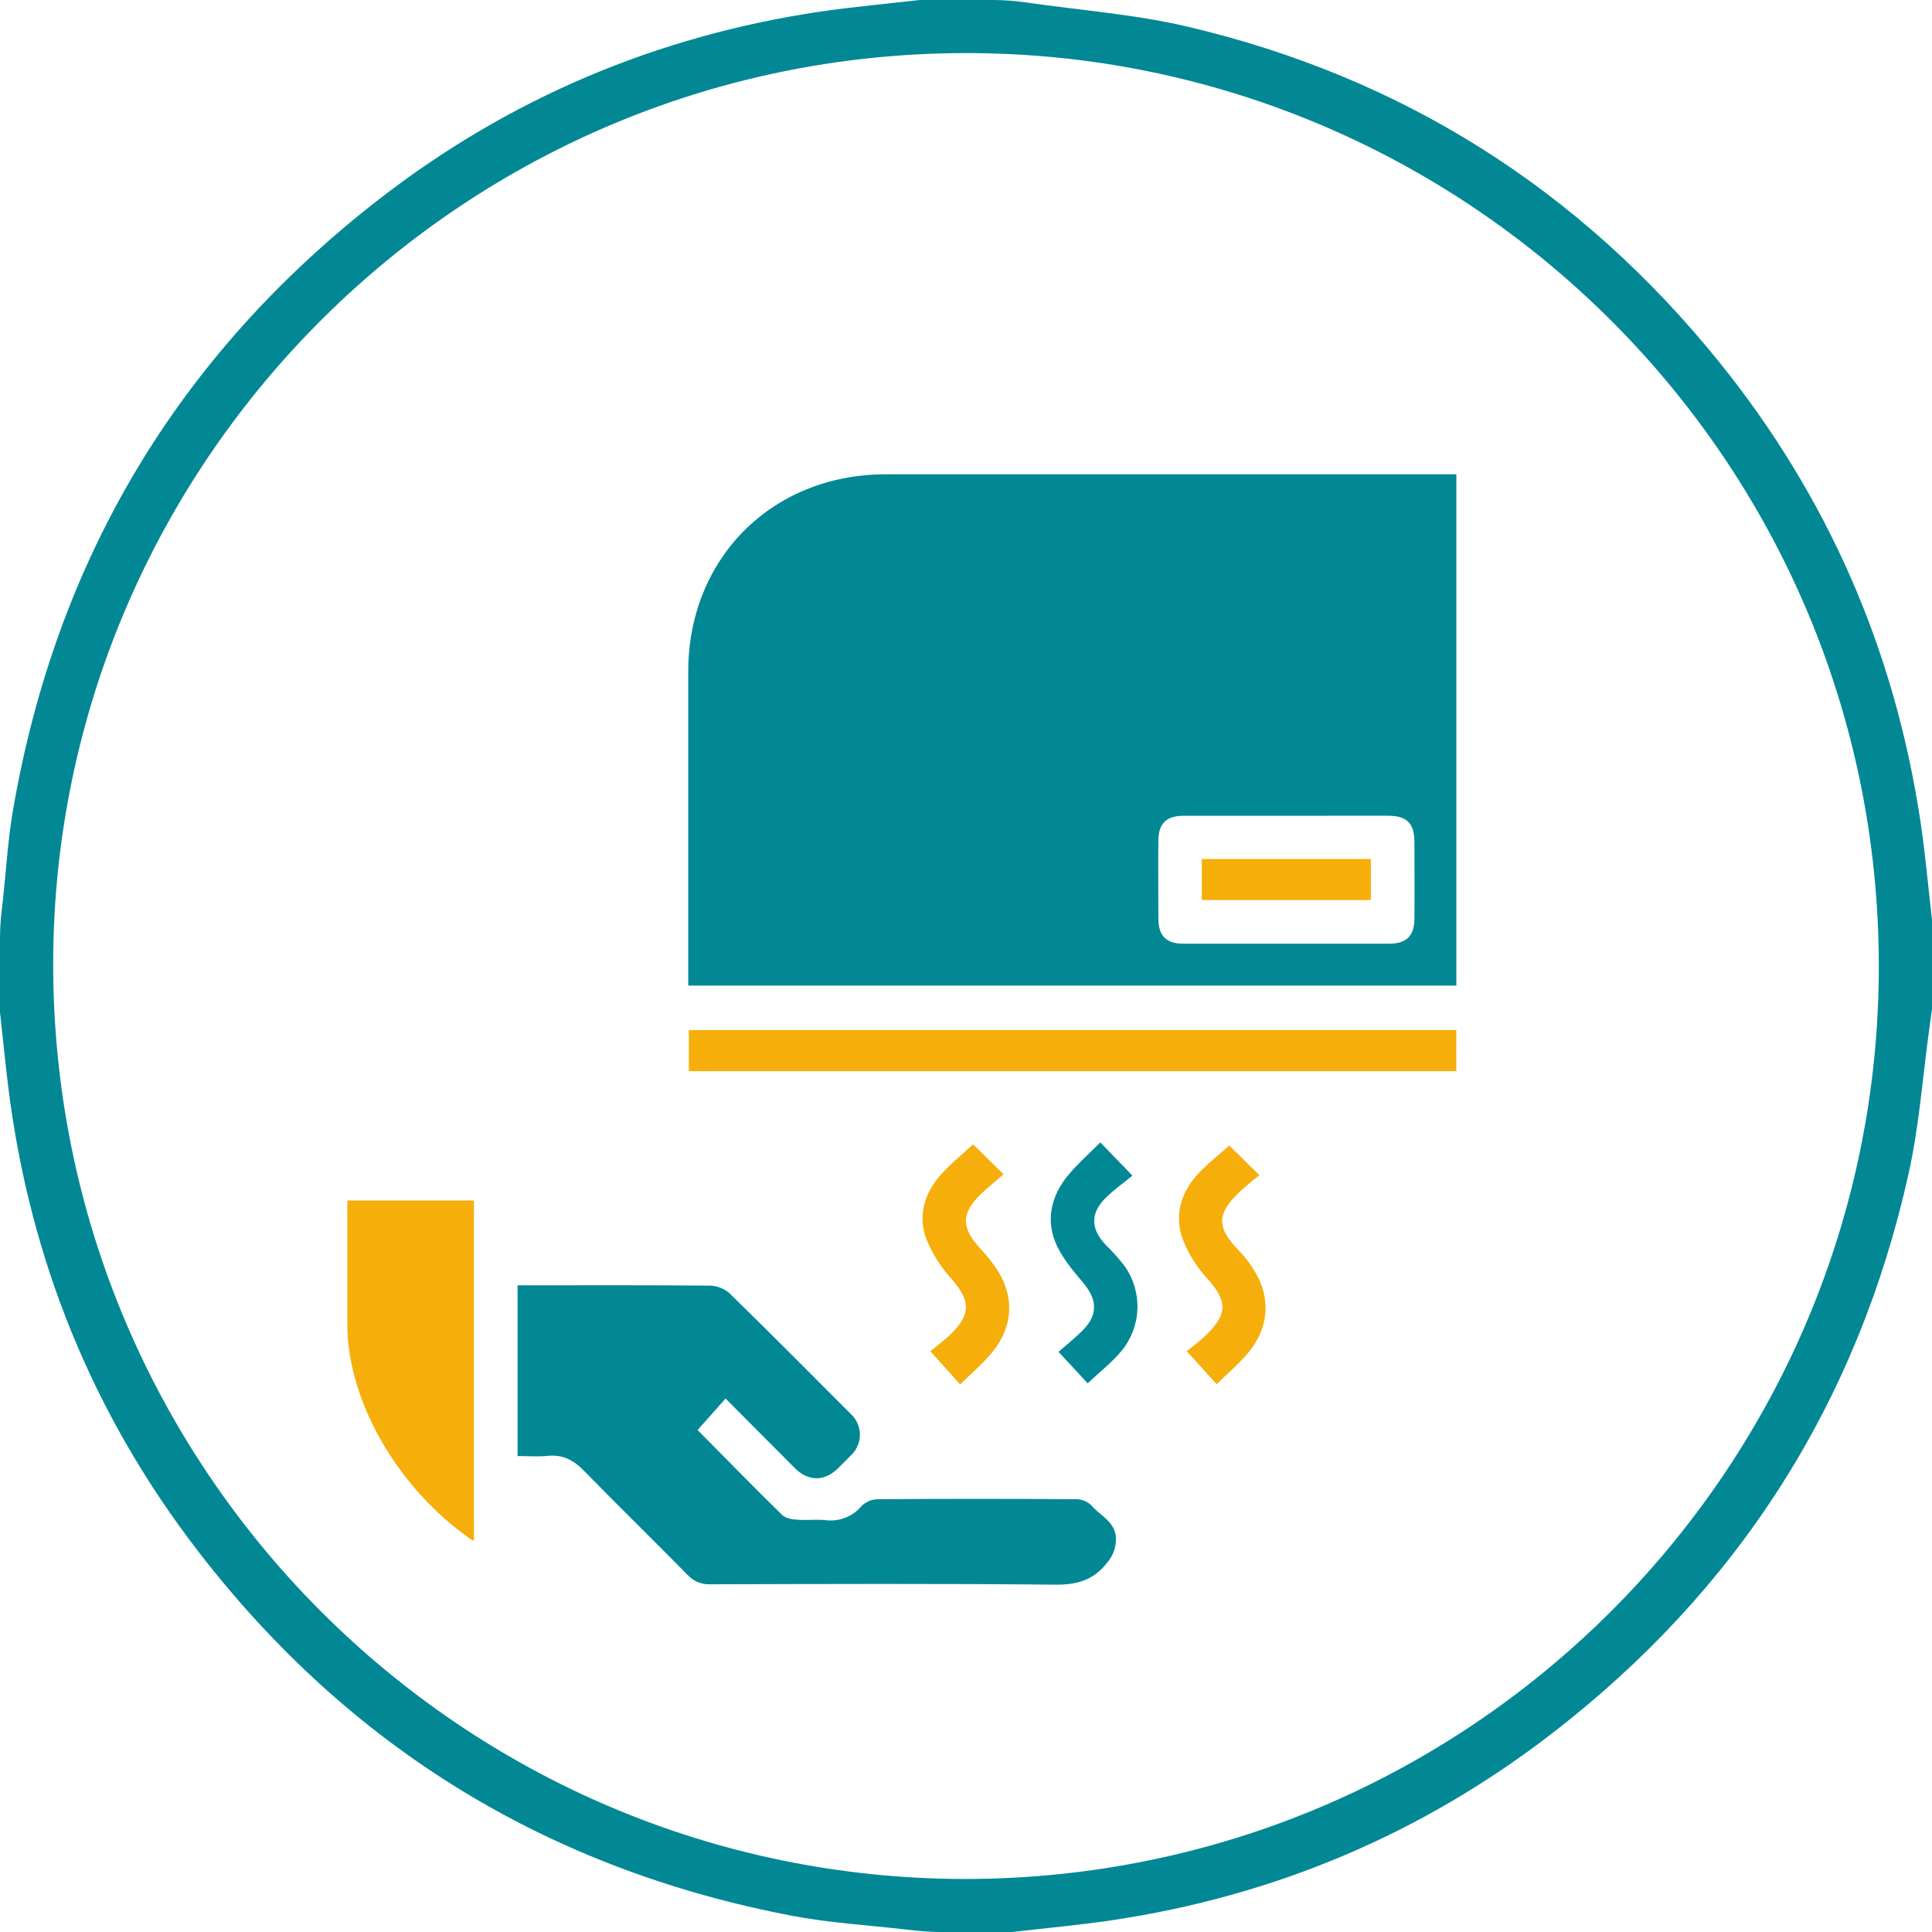
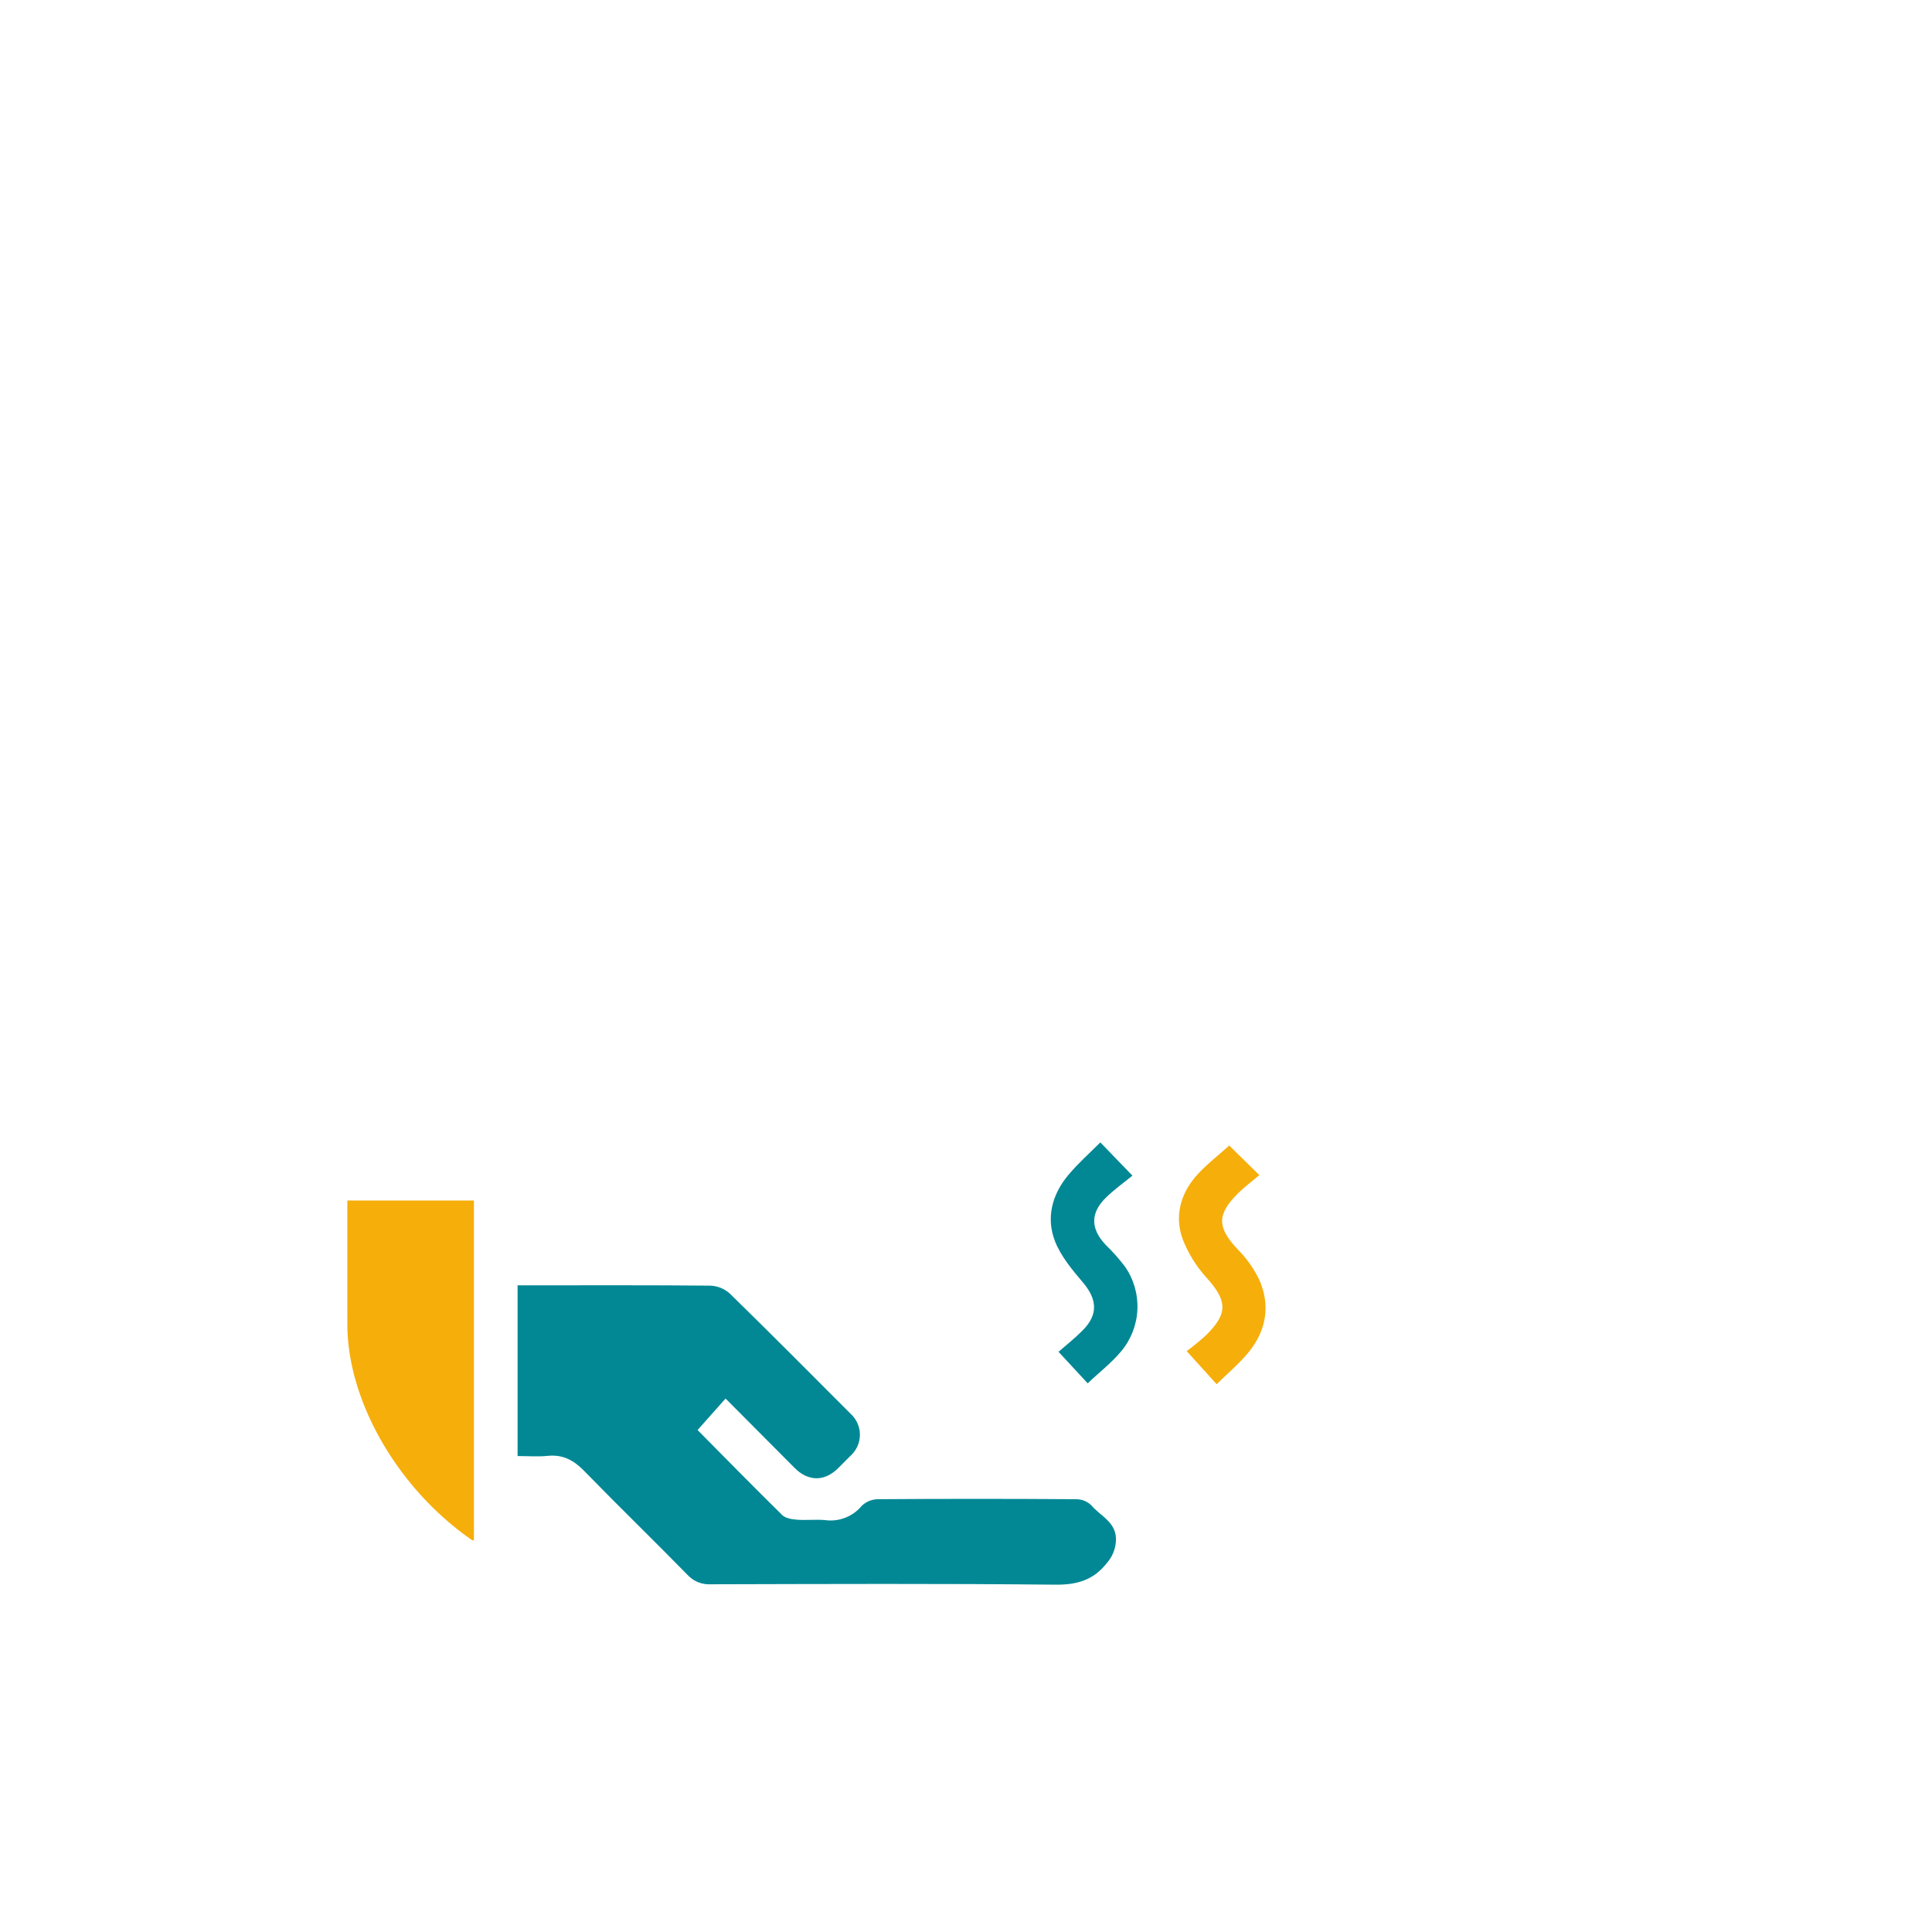
<svg xmlns="http://www.w3.org/2000/svg" width="89" height="89" viewBox="0 0 89 89" fill="none">
  <g clip-path="url(#clip0_3_141)">
-     <path d="M31.705 45.402V44.754C31.705 40.147 31.705 35.54 31.705 30.933C31.705 25.716 35.57 21.852 40.79 21.85C49.337 21.85 57.884 21.85 66.43 21.85H67.088V45.402H31.705ZM59.269 37.579C57.691 37.579 56.112 37.579 54.532 37.579C53.722 37.579 53.366 37.935 53.361 38.736C53.351 39.923 53.361 41.112 53.361 42.299C53.361 43.108 53.719 43.471 54.511 43.473C57.67 43.473 60.828 43.473 63.985 43.473C64.793 43.473 65.153 43.113 65.158 42.314C65.168 41.147 65.158 39.979 65.158 38.812C65.158 37.923 64.817 37.58 63.936 37.577C62.386 37.575 60.828 37.579 59.269 37.579Z" fill="#028895" />
    <path d="M23.843 67.075V59.21H24.43C27.198 59.21 29.964 59.199 32.73 59.225C33.062 59.24 33.378 59.37 33.624 59.593C35.5 61.425 37.345 63.287 39.199 65.141C39.331 65.264 39.436 65.413 39.507 65.579C39.578 65.745 39.614 65.923 39.613 66.104C39.611 66.284 39.572 66.462 39.498 66.627C39.424 66.791 39.317 66.939 39.183 67.06C38.996 67.249 38.808 67.438 38.619 67.625C37.988 68.255 37.237 68.258 36.609 67.625C35.554 66.569 34.502 65.51 33.424 64.426L32.135 65.876C33.378 67.132 34.693 68.475 36.034 69.793C36.187 69.943 36.481 69.989 36.714 70.007C37.142 70.041 37.577 69.986 38.005 70.025C38.318 70.069 38.638 70.032 38.933 69.918C39.229 69.804 39.49 69.617 39.693 69.373C39.889 69.181 40.151 69.07 40.425 69.063C43.479 69.041 46.533 69.041 49.585 69.063C49.839 69.065 50.082 69.163 50.266 69.337C50.7 69.858 51.485 70.133 51.403 71.035C51.373 71.391 51.23 71.728 50.995 71.997C50.373 72.791 49.618 73.01 48.611 73C43.323 72.946 38.036 72.969 32.748 72.982C32.549 72.994 32.349 72.962 32.163 72.888C31.977 72.814 31.811 72.699 31.675 72.552C30.099 70.943 28.48 69.373 26.909 67.759C26.429 67.267 25.931 66.996 25.232 67.066C24.79 67.112 24.345 67.075 23.843 67.075Z" fill="#028895" />
    <path d="M16 55.304H21.831V70.957H16.002L16 55.304Z" fill="#F6AE0A" />
-     <path d="M31.733 49.343V47.451H67.086V49.343H31.733Z" fill="#F6AE0A" />
-     <path d="M44.824 52.713L46.232 54.096C45.853 54.424 45.481 54.716 45.148 55.046C44.27 55.913 44.298 56.57 45.121 57.473C45.555 57.948 45.989 58.475 46.236 59.057C46.729 60.227 46.486 61.356 45.68 62.33C45.251 62.845 44.73 63.284 44.23 63.776L42.858 62.246C43.116 62.031 43.497 61.753 43.831 61.425C44.735 60.54 44.689 59.892 43.861 58.949C43.355 58.398 42.951 57.761 42.669 57.069C42.296 56.069 42.552 55.063 43.23 54.245C43.691 53.684 44.281 53.226 44.824 52.713Z" fill="#F6AE0A" />
    <path d="M48.762 62.272C49.081 61.993 49.5 61.663 49.873 61.287C50.596 60.561 50.548 59.857 49.884 59.075C49.391 58.493 48.87 57.872 48.599 57.178C48.18 56.096 48.466 55.025 49.209 54.133C49.651 53.603 50.175 53.14 50.688 52.626L52.167 54.157C51.766 54.485 51.316 54.803 50.93 55.186C50.223 55.884 50.241 56.614 50.93 57.34C51.253 57.653 51.552 57.99 51.824 58.348C52.225 58.925 52.426 59.618 52.396 60.32C52.367 61.022 52.108 61.695 51.66 62.236C51.209 62.781 50.634 63.221 50.106 63.725L48.762 62.272Z" fill="#028895" />
    <path d="M56.626 52.771L58.014 54.133C57.7 54.4 57.356 54.657 57.049 54.954C56.046 55.94 56.063 56.544 57.018 57.555C57.434 57.973 57.776 58.46 58.028 58.993C58.536 60.185 58.314 61.335 57.493 62.325C57.065 62.84 56.541 63.277 56.046 63.765L54.667 62.241C54.974 62.014 55.27 61.771 55.551 61.514C56.58 60.509 56.538 59.921 55.586 58.864C55.108 58.341 54.732 57.734 54.478 57.072C54.115 56.068 54.36 55.063 55.039 54.248C55.505 53.69 56.107 53.245 56.626 52.771Z" fill="#F6AE0A" />
-     <path d="M55.361 41.462V39.572H63.15V41.462H55.361Z" fill="#F6AE0A" />
  </g>
-   <path d="M42.367 0H45.715C46.231 0 46.747 0.037 47.258 0.111C49.736 0.472 52.257 0.654 54.685 1.223C64.612 3.551 72.79 8.741 79.194 16.674C84.195 22.866 87.271 29.923 88.461 37.794C88.692 39.311 88.822 40.842 89 42.367V46.49L88.885 47.326C88.572 49.574 88.413 51.856 87.922 54.064C85.572 64.636 80.06 73.245 71.493 79.854C65.493 84.482 58.709 87.345 51.205 88.461C49.688 88.686 48.157 88.822 46.633 89H43.285C42.769 89 42.255 88.947 41.742 88.888C40.005 88.683 38.246 88.586 36.53 88.261C25.298 86.128 16.131 80.541 9.145 71.484C4.286 65.189 1.383 58.045 0.388 50.143C0.246 48.973 0.128 47.798 0 46.627V43.136C0 42.62 0.058 42.109 0.118 41.597C0.279 40.164 0.357 38.715 0.603 37.296C2.593 25.763 8.208 16.363 17.45 9.187C23.457 4.525 30.266 1.652 37.792 0.533C39.311 0.316 40.842 0.173 42.367 0ZM44.5 86.558C67.577 86.522 86.249 67.933 86.546 45.087C86.853 21.582 67.954 2.683 44.959 2.448C21.485 2.211 2.521 21.174 2.45 44.301C2.389 67.644 21.255 86.555 44.5 86.558Z" fill="#028895" />
  <defs>
    <clipPath id="clip0_3_141">
      <rect x="16" y="16" width="57" height="57" rx="12" fill="white" />
    </clipPath>
  </defs>
</svg>